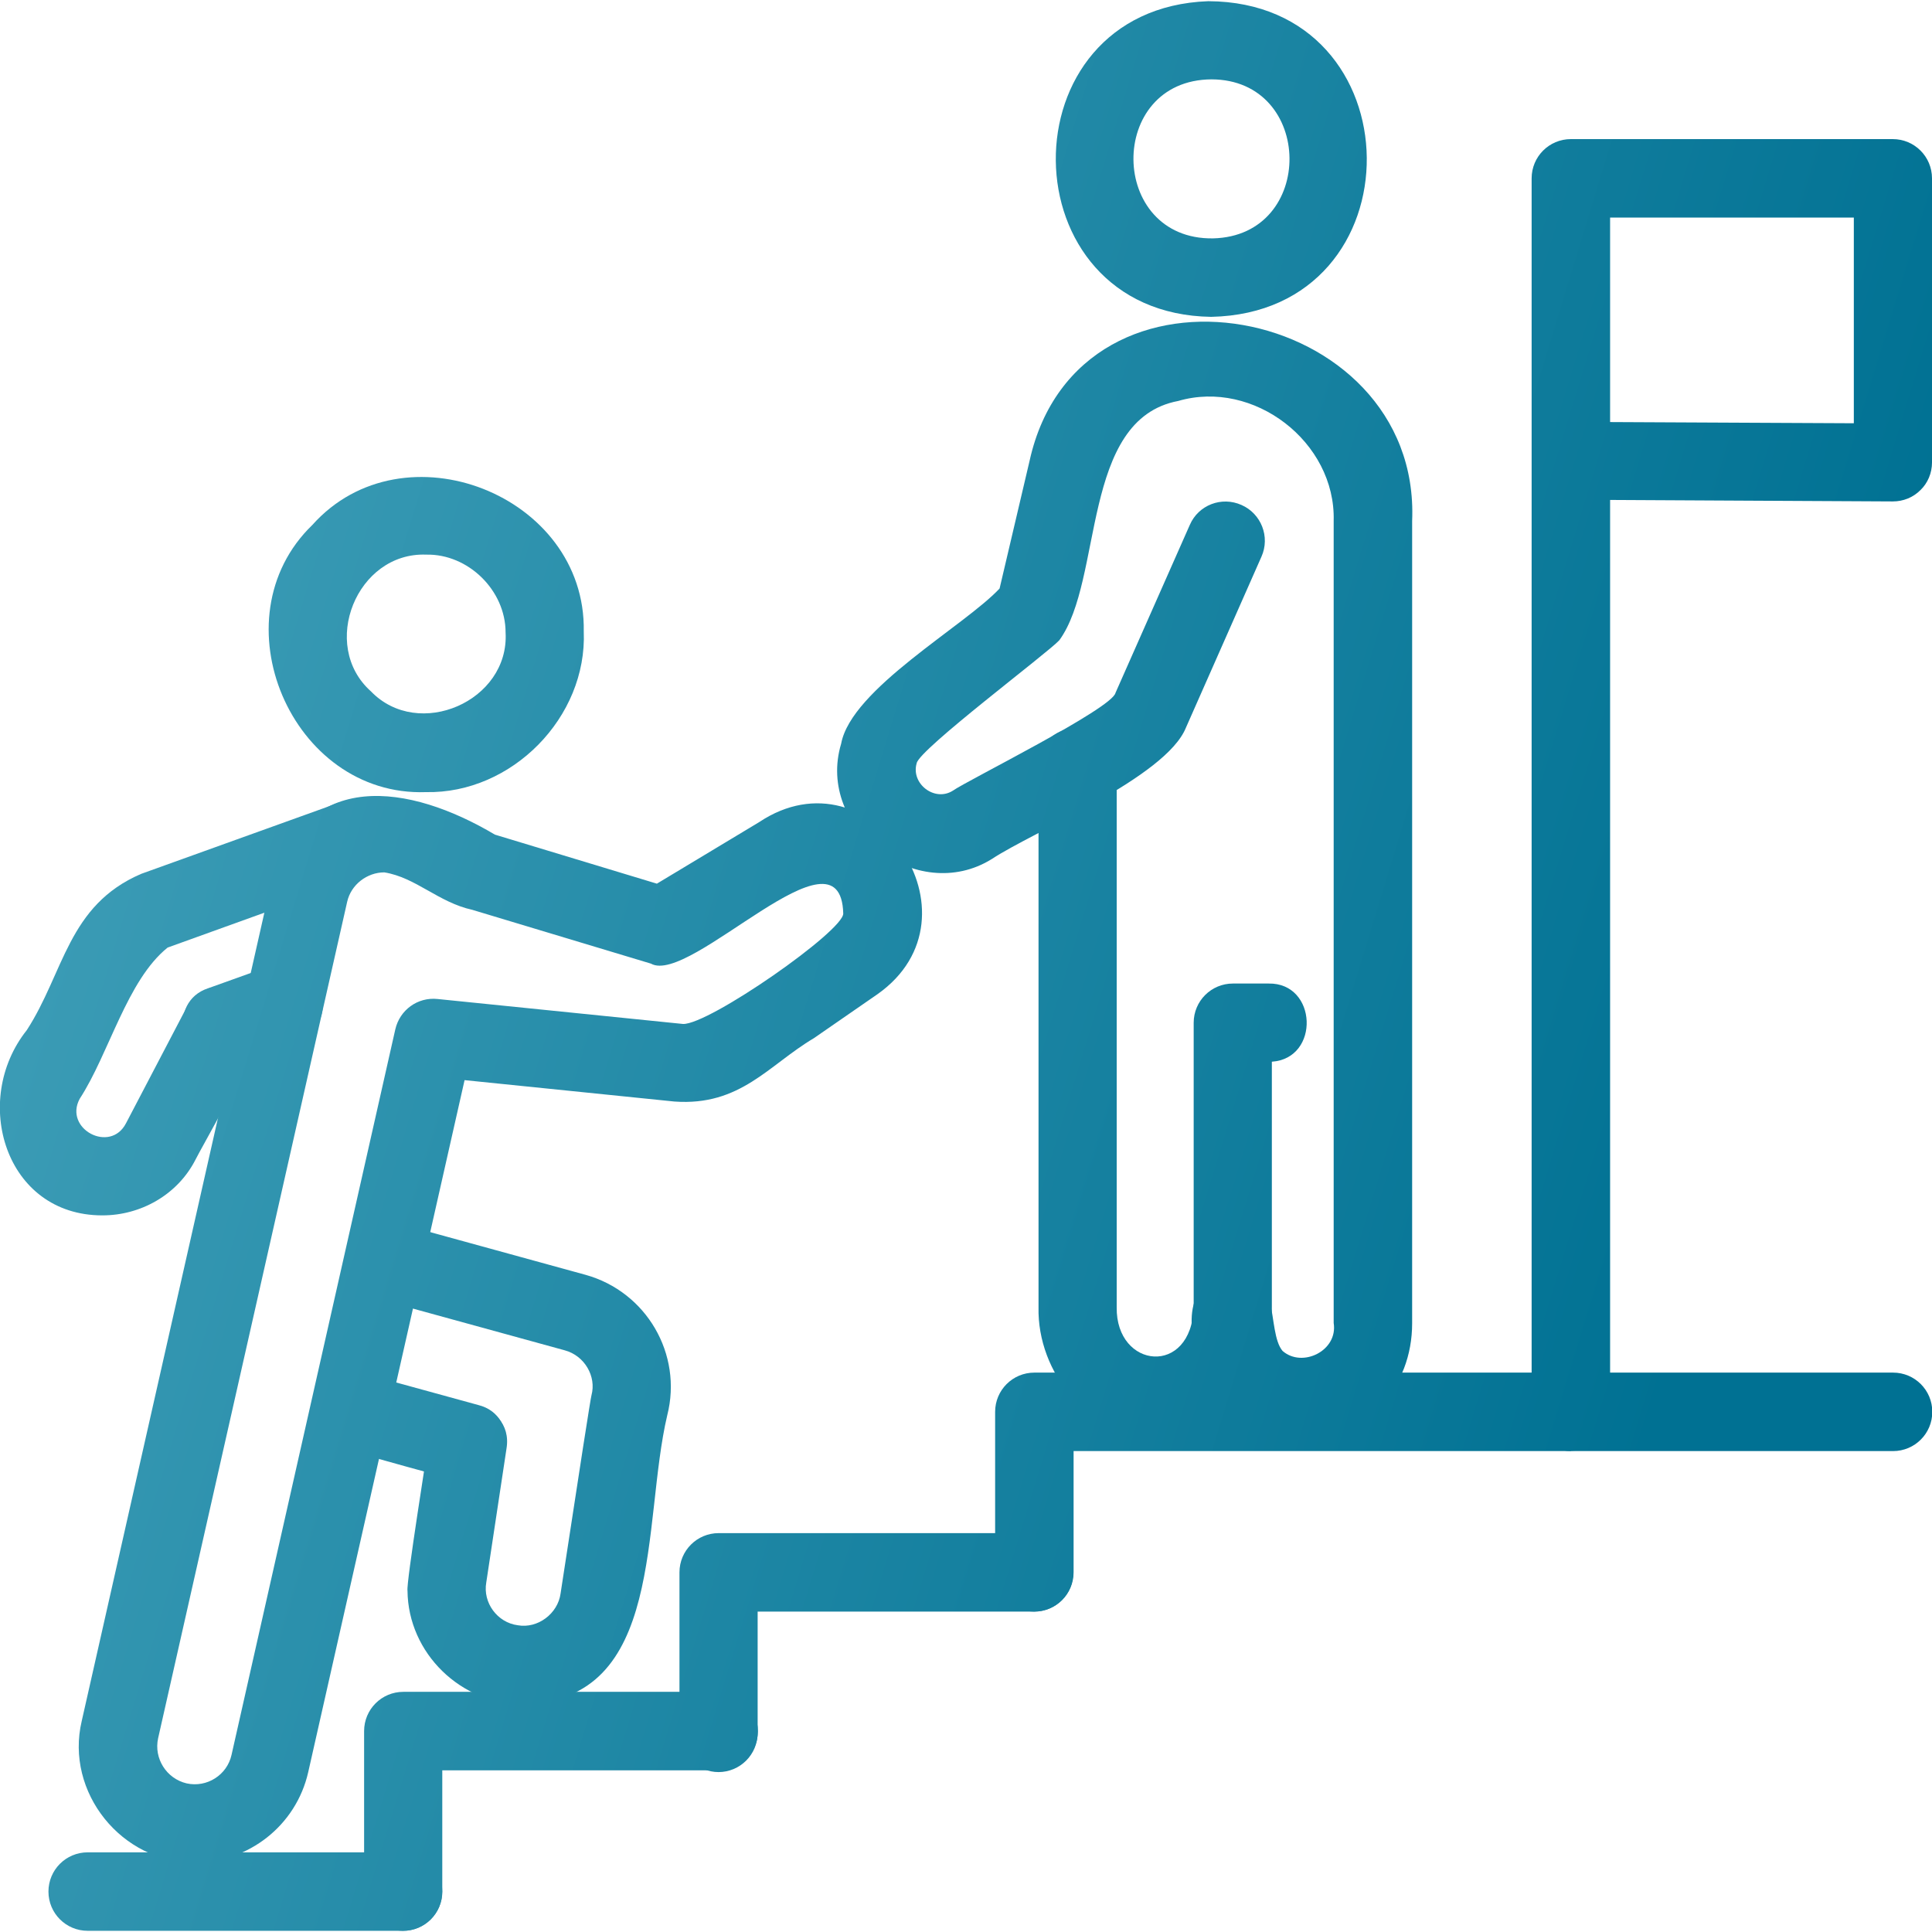
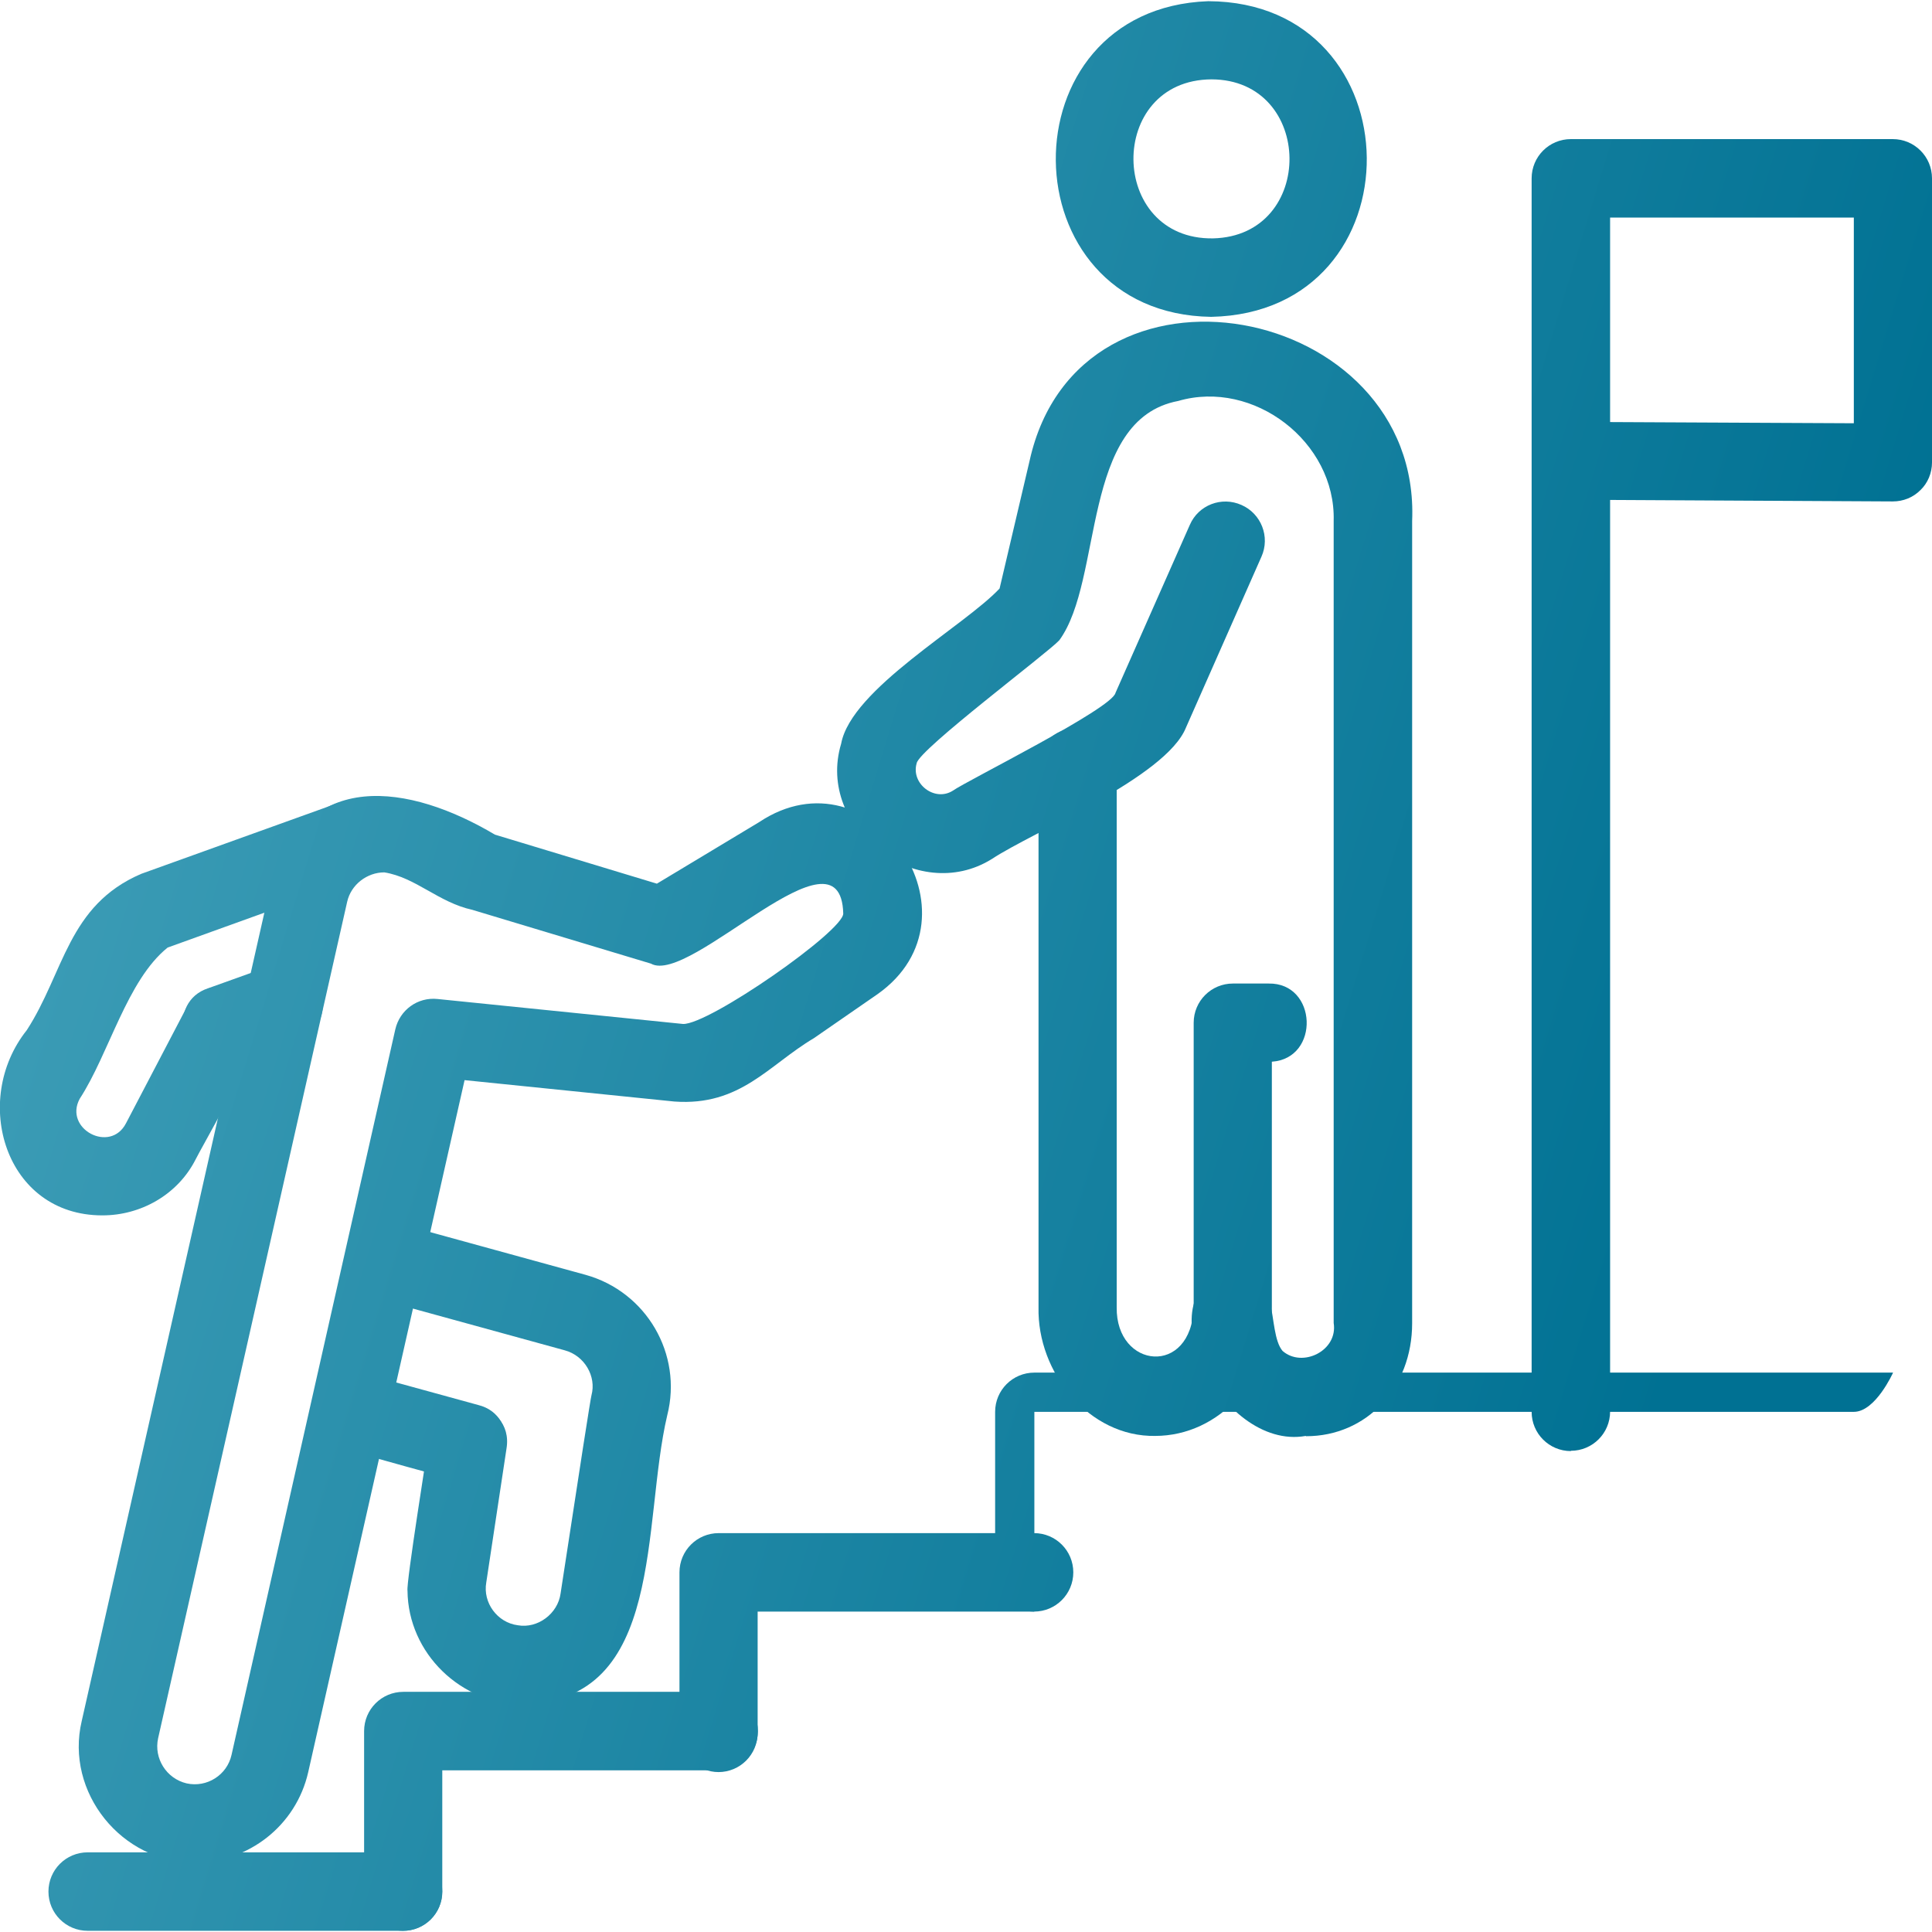
<svg xmlns="http://www.w3.org/2000/svg" id="Layer_1" viewBox="0 0 65 65" width="65" height="65">
  <defs>
    <style>.cls-1{clip-path:url(#clippath);}.cls-2{fill:none;}.cls-2,.cls-3,.cls-4,.cls-5,.cls-6,.cls-7,.cls-8,.cls-9,.cls-10,.cls-11,.cls-12,.cls-13,.cls-14,.cls-15,.cls-16{stroke-width:0px;}.cls-3{fill:url(#linear-gradient);}.cls-4{fill:url(#linear-gradient-11);}.cls-5{fill:url(#linear-gradient-12);}.cls-6{fill:url(#linear-gradient-13);}.cls-7{fill:url(#linear-gradient-10);}.cls-8{fill:url(#linear-gradient-14);}.cls-9{fill:url(#linear-gradient-4);}.cls-10{fill:url(#linear-gradient-2);}.cls-11{fill:url(#linear-gradient-3);}.cls-12{fill:url(#linear-gradient-8);}.cls-13{fill:url(#linear-gradient-9);}.cls-14{fill:url(#linear-gradient-7);}.cls-15{fill:url(#linear-gradient-5);}.cls-16{fill:url(#linear-gradient-6);}</style>
    <clipPath id="clippath">
      <rect class="cls-2" x="0" width="65" height="65" />
    </clipPath>
    <linearGradient id="linear-gradient" x1="59.66" y1="31.8" x2="-.68" y2="50.2" gradientTransform="translate(0 67) scale(1 -1)" gradientUnits="userSpaceOnUse">
      <stop offset="0" stop-color="#007193" />
      <stop offset="1" stop-color="#41a0b9" />
    </linearGradient>
    <linearGradient id="linear-gradient-2" x1="66.38" y1="53.83" x2="6.04" y2="72.23" gradientTransform="translate(0 67) scale(1 -1)" gradientUnits="userSpaceOnUse">
      <stop offset="0" stop-color="#007193" />
      <stop offset="1" stop-color="#41a0b9" />
    </linearGradient>
    <linearGradient id="linear-gradient-3" x1="55.61" y1="18.52" x2="-4.72" y2="36.92" gradientTransform="translate(0 67) scale(1 -1)" gradientUnits="userSpaceOnUse">
      <stop offset="0" stop-color="#007193" />
      <stop offset="1" stop-color="#41a0b9" />
    </linearGradient>
    <linearGradient id="linear-gradient-4" x1="55.57" y1="18.4" x2="-4.76" y2="36.8" gradientTransform="translate(0 67) scale(1 -1)" gradientUnits="userSpaceOnUse">
      <stop offset="0" stop-color="#007193" />
      <stop offset="1" stop-color="#41a0b9" />
    </linearGradient>
    <linearGradient id="linear-gradient-5" x1="53.34" y1="11.06" x2="-7" y2="29.46" gradientTransform="translate(0 67) scale(1 -1)" gradientUnits="userSpaceOnUse">
      <stop offset="0" stop-color="#007193" />
      <stop offset="1" stop-color="#41a0b9" />
    </linearGradient>
    <linearGradient id="linear-gradient-6" x1="52.18" y1="7.28" x2="-8.15" y2="25.68" gradientTransform="translate(0 67) scale(1 -1)" gradientUnits="userSpaceOnUse">
      <stop offset="0" stop-color="#007193" />
      <stop offset="1" stop-color="#41a0b9" />
    </linearGradient>
    <linearGradient id="linear-gradient-7" x1="51.98" y1="6.63" x2="-8.35" y2="25.03" gradientTransform="translate(0 67) scale(1 -1)" gradientUnits="userSpaceOnUse">
      <stop offset="0" stop-color="#007193" />
      <stop offset="1" stop-color="#41a0b9" />
    </linearGradient>
    <linearGradient id="linear-gradient-8" x1="49.01" y1="-3.13" x2="-11.33" y2="15.27" gradientTransform="translate(0 67) scale(1 -1)" gradientUnits="userSpaceOnUse">
      <stop offset="0" stop-color="#007193" />
      <stop offset="1" stop-color="#41a0b9" />
    </linearGradient>
    <linearGradient id="linear-gradient-9" x1="47.35" y1="-8.56" x2="-12.98" y2="9.84" gradientTransform="translate(0 67) scale(1 -1)" gradientUnits="userSpaceOnUse">
      <stop offset="0" stop-color="#007193" />
      <stop offset="1" stop-color="#41a0b9" />
    </linearGradient>
    <linearGradient id="linear-gradient-10" x1="51.4" y1="4.72" x2="-8.93" y2="23.12" gradientTransform="translate(0 67) scale(1 -1)" gradientUnits="userSpaceOnUse">
      <stop offset="0" stop-color="#007193" />
      <stop offset="1" stop-color="#41a0b9" />
    </linearGradient>
    <linearGradient id="linear-gradient-11" x1="54.59" y1="15.17" x2="-5.75" y2="33.57" gradientTransform="translate(0 67) scale(1 -1)" gradientUnits="userSpaceOnUse">
      <stop offset="0" stop-color="#007193" />
      <stop offset="1" stop-color="#41a0b9" />
    </linearGradient>
    <linearGradient id="linear-gradient-12" x1="59.76" y1="32.13" x2="-.57" y2="50.53" gradientTransform="translate(0 67) scale(1 -1)" gradientUnits="userSpaceOnUse">
      <stop offset="0" stop-color="#007193" />
      <stop offset="1" stop-color="#41a0b9" />
    </linearGradient>
    <linearGradient id="linear-gradient-13" x1="57.43" y1="24.49" x2="-2.9" y2="42.89" gradientTransform="translate(0 67) scale(1 -1)" gradientUnits="userSpaceOnUse">
      <stop offset="0" stop-color="#007193" />
      <stop offset="1" stop-color="#41a0b9" />
    </linearGradient>
    <linearGradient id="linear-gradient-14" x1="61.9" y1="39.14" x2="1.56" y2="57.54" gradientTransform="translate(0 67) scale(1 -1)" gradientUnits="userSpaceOnUse">
      <stop offset="0" stop-color="#007193" />
      <stop offset="1" stop-color="#41a0b9" />
    </linearGradient>
  </defs>
  <g class="cls-1">
-     <path class="cls-3" d="M14.33,26.65c-4.53.16-7.08-5.84-3.82-8.99,3.06-3.42,9.21-1.01,9.13,3.58.12,2.89-2.42,5.47-5.31,5.41ZM14.34,18.66c-2.34-.09-3.6,3.05-1.86,4.6,1.6,1.66,4.66.33,4.53-1.98,0-1.42-1.26-2.65-2.67-2.62Z" />
    <path class="cls-10" d="M40.75,10.66c-6.9-.1-7.01-10.37-.1-10.62,7.04.03,7.15,10.47.1,10.62ZM40.76,2.67c-3.54.02-3.48,5.4.05,5.35,3.47-.08,3.41-5.34-.05-5.35Z" />
    <path class="cls-11" d="M7.44,35.81c-1.42.05-1.82-2.11-.44-2.56l2.12-.76c1.6-.6,2.51,1.92.89,2.48-.33.08-2.25.89-2.57.84Z" />
    <path class="cls-9" d="M3.44,40.89c-3.27,0-4.42-3.87-2.54-6.23,1.26-1.94,1.38-4.2,3.85-5.26l6.42-2.31c.79-.36,1.75,0,1.95.87.19.77-.34,1.48-1.1,1.62l-6.38,2.3c-1.37,1.1-1.97,3.57-2.96,5.09-.54,1.01,1.03,1.85,1.56.82l2.04-3.9c.34-.64,1.13-.9,1.78-.56,1.49.78-.87,4.49-1.48,5.68-.61,1.2-1.86,1.88-3.13,1.88Z" />
    <path class="cls-15" d="M6.56,62.66c-2.46.02-4.38-2.36-3.81-4.76l6.36-28.15c1.17-3.94,4.68-3.37,7.54-1.67,0,0,5.45,1.65,5.45,1.65l3.44-2.07c3.79-2.53,7.7,3.17,3.98,5.79l-2.14,1.48c-1.52.9-2.47,2.29-4.69,2.13l-7.06-.72-5.26,23.28c-.41,1.81-2.02,3.04-3.8,3.04ZM12.93,29.35c-.58,0-1.12.41-1.25.99l-6.36,28.14c-.15.68.28,1.36.96,1.52.68.15,1.36-.28,1.51-.96l5.51-24.41c.15-.65.75-1.09,1.42-1.02l8.26.84c.87.03,5.42-3.14,5.39-3.72-.09-3.2-5.15,2.44-6.47,1.69l-6.01-1.81c-1.14-.25-1.9-1.09-2.96-1.26Z" />
    <path class="cls-16" d="M15.74,49.86c.09.12-4.24-1.14-4.32-1.14-1.65-.43-.94-3.02.7-2.54l3.97,1.09c1.46.36,1.13,2.63-.35,2.59Z" />
    <path class="cls-14" d="M17.62,57.34c-2.11.01-3.89-1.72-3.91-3.82-.05-.25.68-4.78.73-5.17.23-1.69,2.88-1.29,2.6.39l-.68,4.5c-.12.68.37,1.35,1.06,1.44.67.12,1.35-.39,1.44-1.07q1-6.55,1.04-6.67c.17-.63-.23-1.33-.9-1.51l-6.44-1.77c-1.65-.42-.94-3.02.7-2.54l6.44,1.77c2.05.57,3.27,2.67,2.75,4.72-.86,3.64-.06,9.63-4.83,9.71Z" />
    <path class="cls-12" d="M13.57,64.96c-.73,0-1.32-.59-1.32-1.32v-5.4c0-.73.59-1.32,1.32-1.32h10.61c.73,0,1.32.59,1.32,1.32s-.59,1.32-1.32,1.32h-9.3v4.08c0,.73-.59,1.32-1.32,1.32Z" />
    <path class="cls-13" d="M13.57,64.96H2.95c-.73,0-1.32-.59-1.32-1.32s.59-1.32,1.32-1.32h10.61c.73,0,1.32.59,1.32,1.32s-.59,1.32-1.32,1.32Z" />
    <path class="cls-7" d="M24.18,59.62c-.73,0-1.32-.59-1.32-1.32v-5.4c0-.73.59-1.32,1.32-1.32h10.61c.73,0,1.32.59,1.32,1.32s-.59,1.32-1.32,1.32h-9.3v4.08c0,.73-.59,1.32-1.32,1.32Z" />
-     <path class="cls-4" d="M34.8,54.22c-.73,0-1.32-.59-1.32-1.32v-5.4c0-.73.59-1.32,1.32-1.32h28.89c.73,0,1.32.59,1.32,1.32s-.59,1.32-1.32,1.32h-27.57v4.08c0,.73-.59,1.32-1.32,1.32Z" />
+     <path class="cls-4" d="M34.8,54.22c-.73,0-1.32-.59-1.32-1.32v-5.4c0-.73.59-1.32,1.32-1.32h28.89s-.59,1.32-1.32,1.32h-27.57v4.08c0,.73-.59,1.32-1.32,1.32Z" />
    <path class="cls-5" d="M43.93,48.31c-2.9.52-5.57-4.96-2.42-5.64,1.6-.1,1.09,2.13,1.64,2.78.66.58,1.87,0,1.72-.94v-26.99c.07-2.65-2.69-4.77-5.23-4.03-3.29.62-2.51,6.01-4,8.05-.38.42-4.73,3.68-4.8,4.14-.2.69.61,1.31,1.22.92.46-.33,5.36-2.76,5.47-3.29l2.5-5.65c.29-.67,1.07-.97,1.74-.67.66.29.97,1.07.67,1.74l-2.54,5.75c-.67,1.67-5.14,3.5-6.53,4.42-2.52,1.57-5.93-1.02-5.07-3.88.34-1.84,4.14-3.95,5.33-5.22l1.01-4.3c1.67-7.54,13.18-5.31,12.87,2.03,0,0,0,26.99,0,26.99,0,2.17-1.53,3.8-3.57,3.8Z" />
    <path class="cls-6" d="M38.87,48.31c-2.23.04-3.98-2.13-3.93-4.33v-18.21c-.02-1.7,2.66-1.71,2.63,0v18.21c-.03,2.08,2.52,2.34,2.59,0v-9.57c0-.73.59-1.32,1.32-1.32h1.2c1.64-.03,1.74,2.52.11,2.63v8.26c0,2.39-1.76,4.33-3.93,4.33Z" />
    <path class="cls-8" d="M52.85,48.82c-.73,0-1.32-.59-1.32-1.32V6c0-.73.59-1.32,1.32-1.32h10.83c.73,0,1.32.59,1.32,1.32v9.56c0,.35-.14.69-.39.93-.25.25-.58.38-.93.38h0l-9.51-.05v30.67c0,.73-.59,1.32-1.32,1.32ZM54.17,14.2l8.2.04v-6.92h-8.2v6.88Z" />
  </g>
</svg>